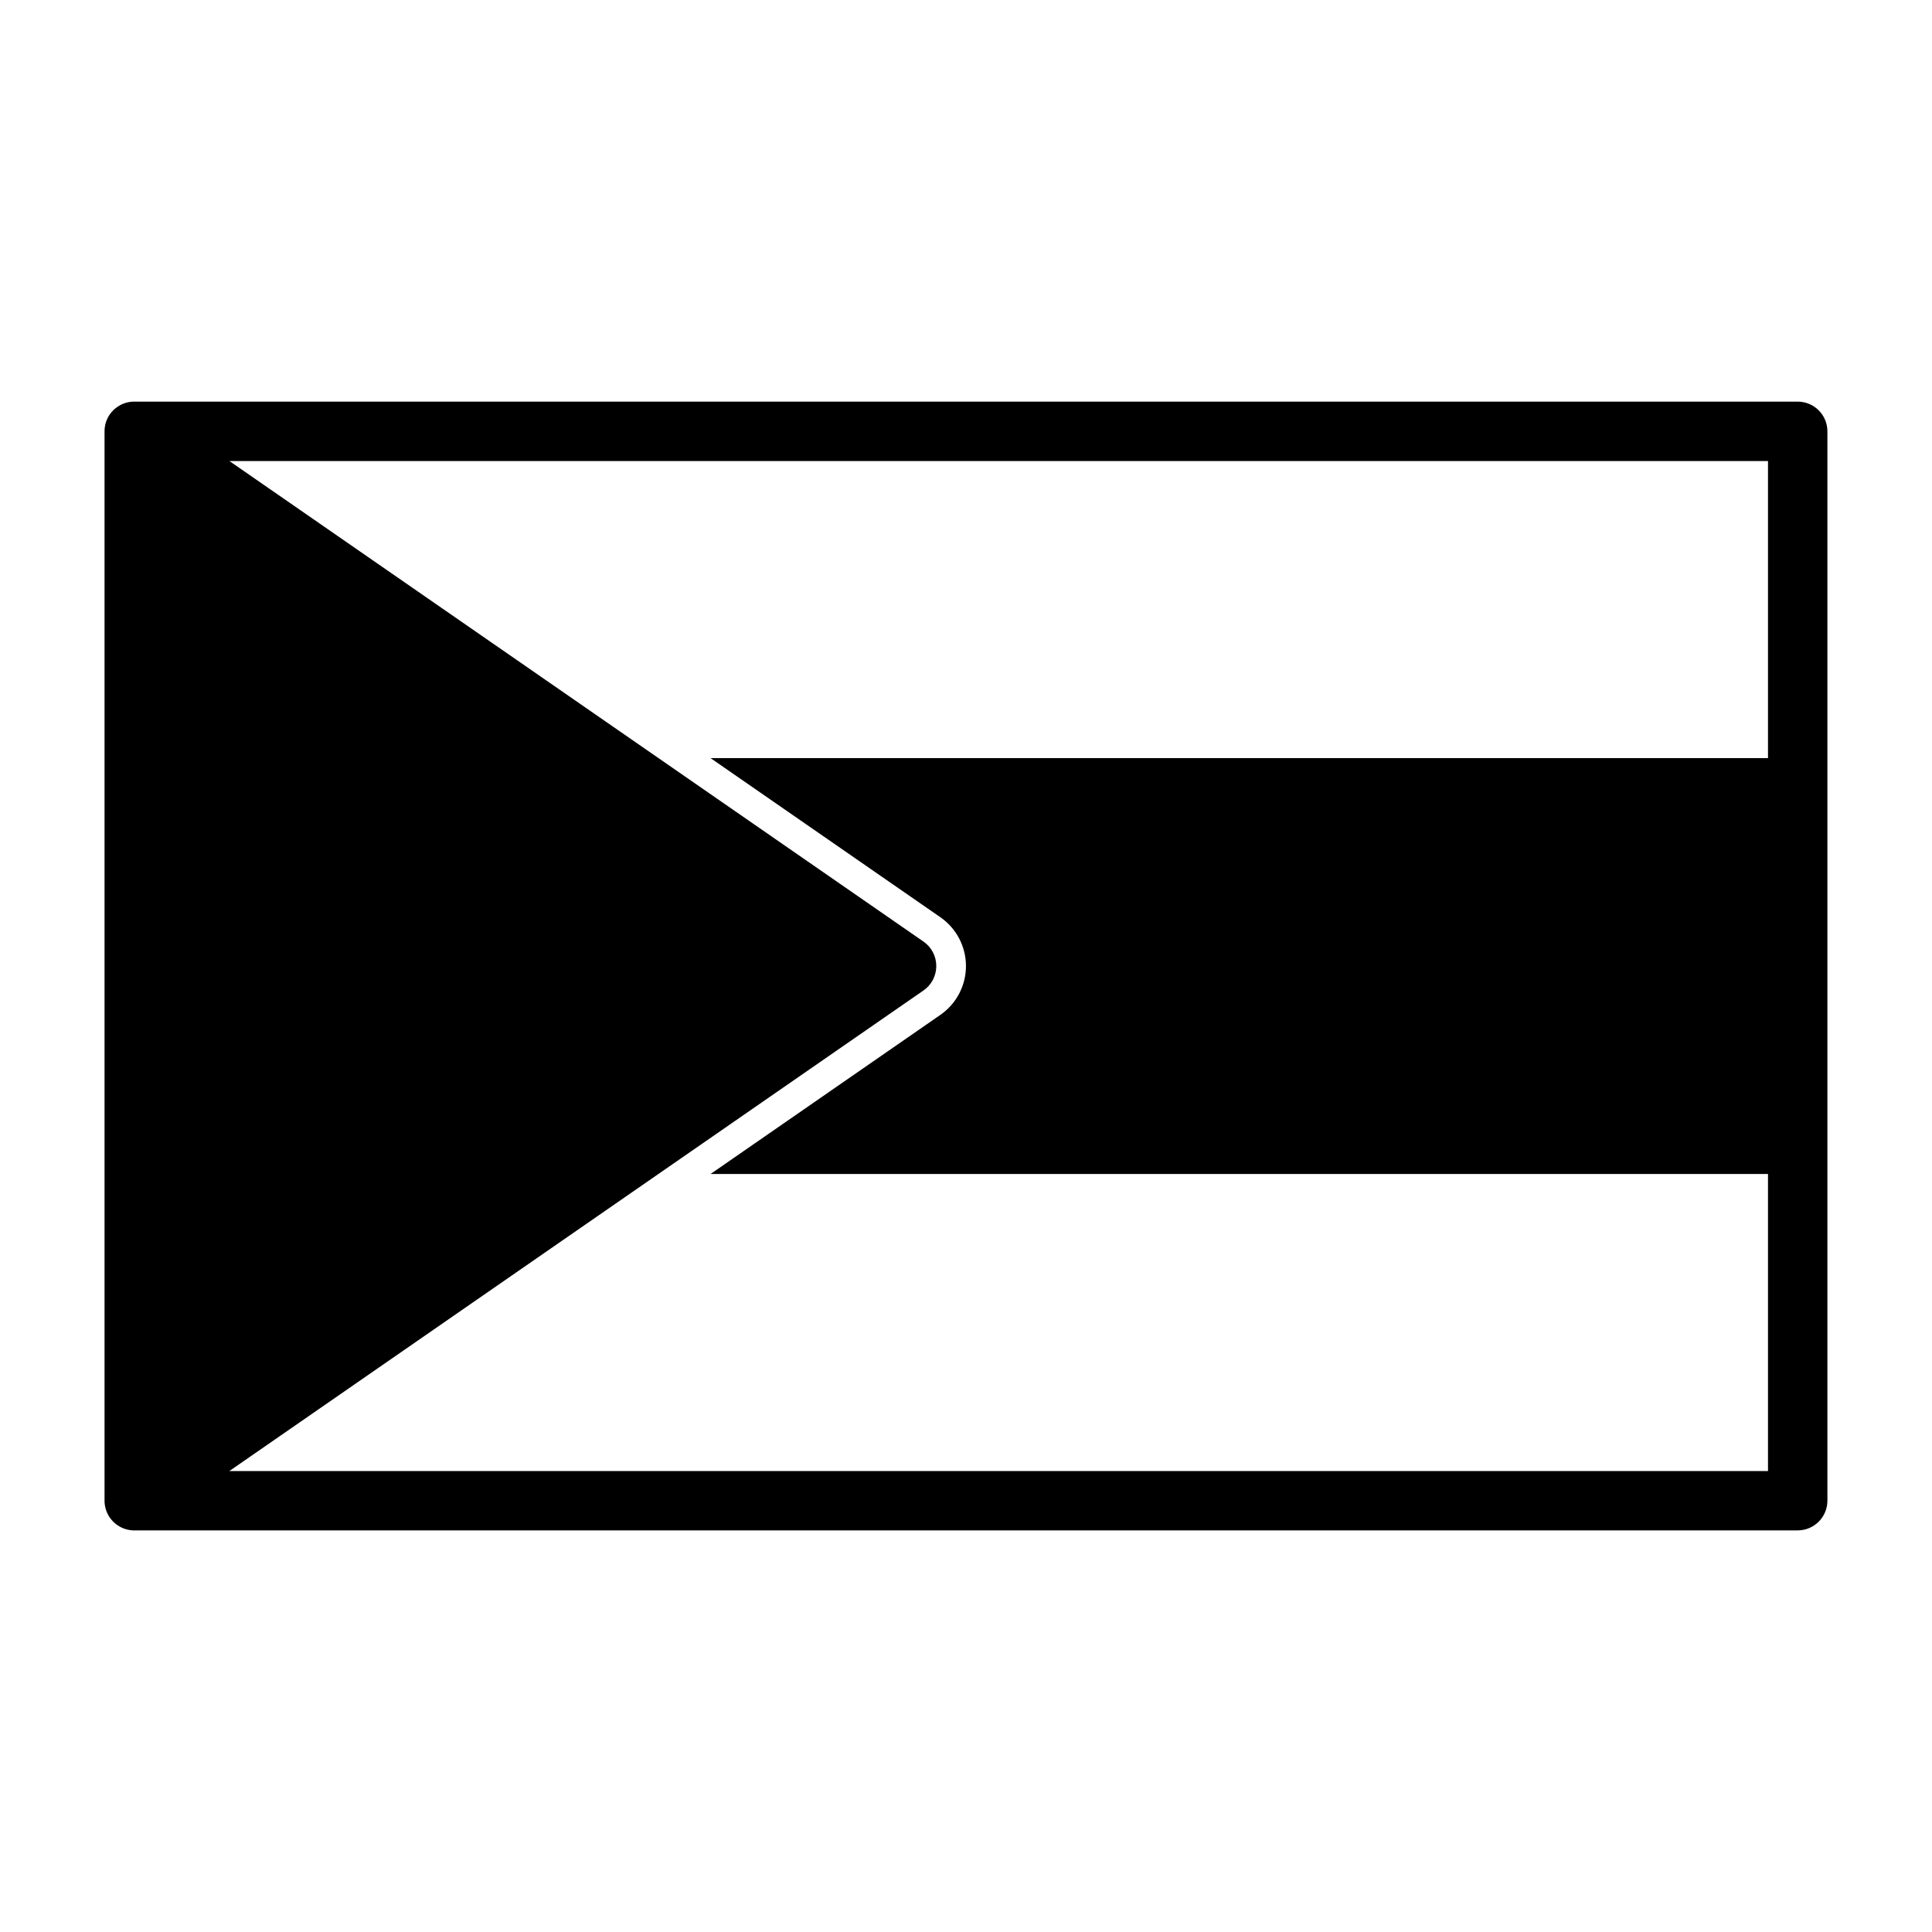
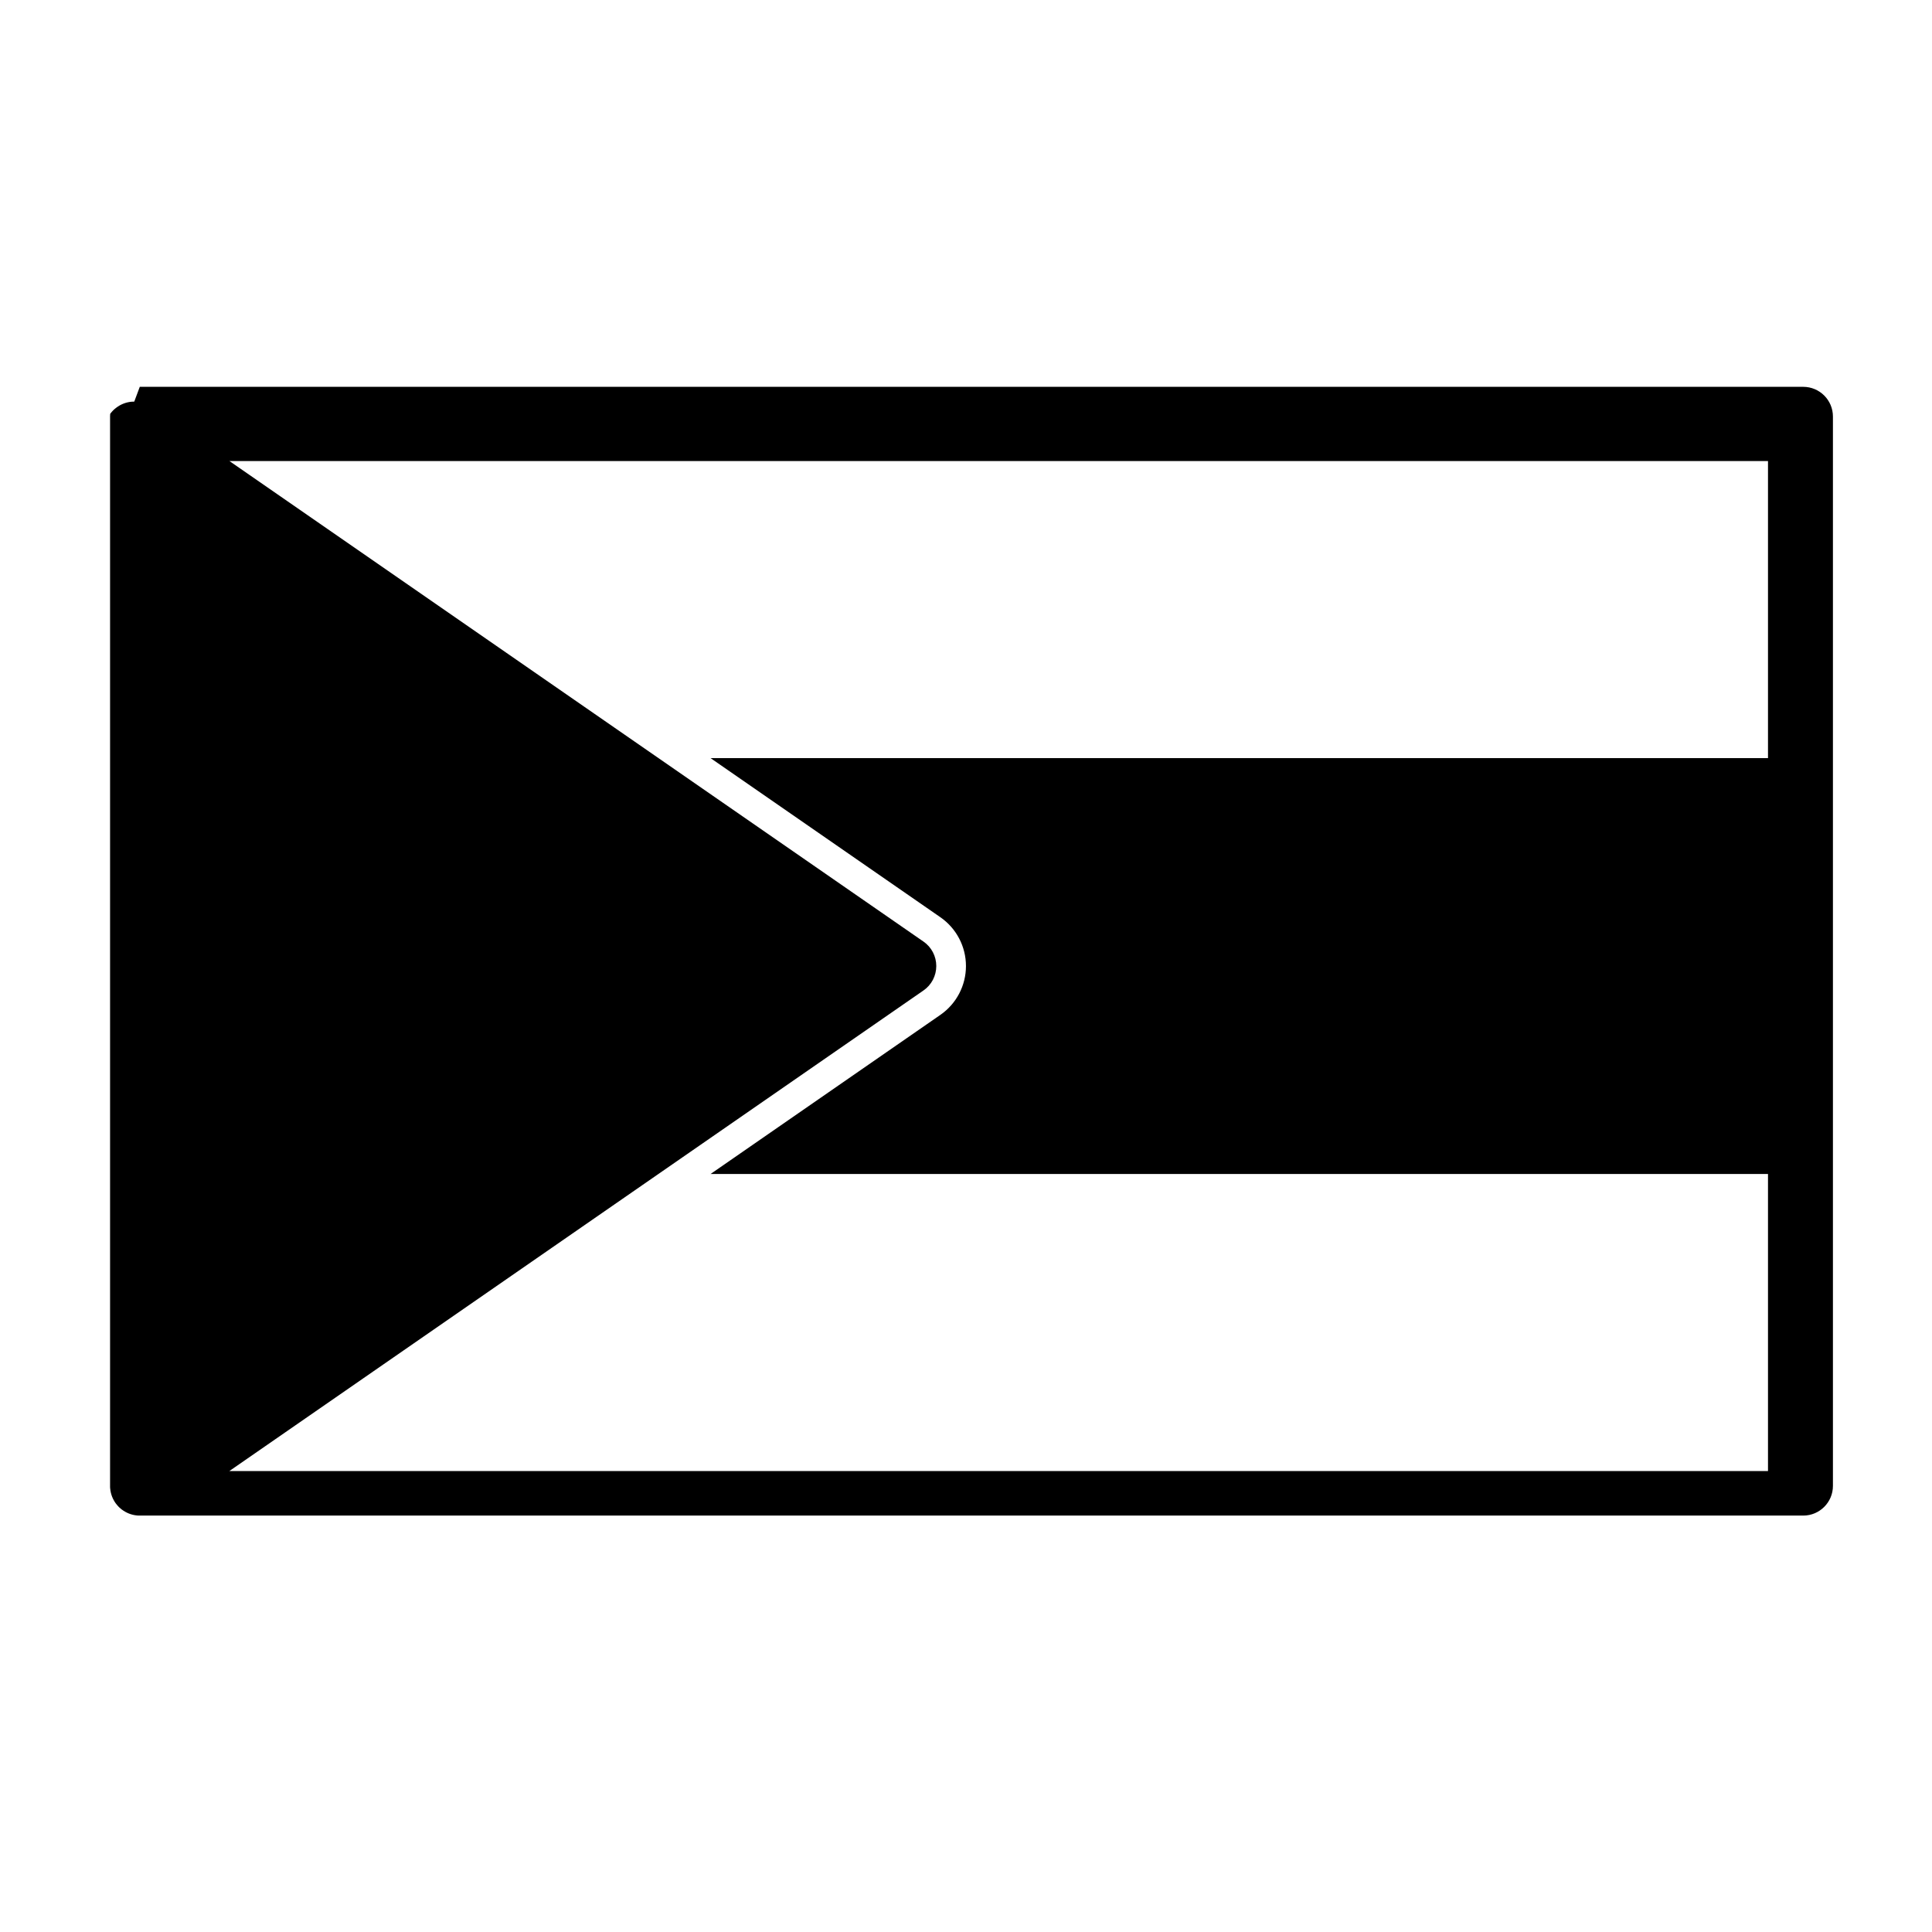
<svg xmlns="http://www.w3.org/2000/svg" fill="#000000" width="800px" height="800px" version="1.1" viewBox="144 144 512 512">
-   <path d="m179.58 250.43-0.426 0.016-0.316 0.016c-1.496 0.141-2.883 0.707-4.016 1.574l-0.125 0.094-0.285 0.234-0.27 0.234-0.141 0.141-0.301 0.316-0.25 0.301-0.25 0.312c-0.805 1.117-1.34 2.457-1.465 3.922l-0.016 0.348-0.016 0.188v0.172 283.66l0.016 0.332 0.016 0.109c0.125 1.465 0.66 2.801 1.465 3.922l0.312 0.391 0.25 0.285 0.25 0.27 0.125 0.125 0.332 0.285 0.301 0.27 0.047 0.016c1.133 0.867 2.519 1.434 4.016 1.574l0.426 0.031h441.15c4.344 0 7.871-3.527 7.871-7.871v-283.39c0-4.344-3.527-7.871-7.871-7.871h-440.83zm25.207 15.742 183.95 127.36c2.125 1.465 3.387 3.891 3.387 6.473s-1.258 5.008-3.387 6.473l-183.95 127.36h407.75v-78.719h-280.23l60.898-42.164c4.25-2.945 6.785-7.777 6.785-12.941 0-5.164-2.535-9.996-6.785-12.941l-60.898-42.164h280.23v-78.719h-407.75z" fill-rule="evenodd" />
+   <path d="m179.58 250.43-0.426 0.016-0.316 0.016c-1.496 0.141-2.883 0.707-4.016 1.574l-0.125 0.094-0.285 0.234-0.27 0.234-0.141 0.141-0.301 0.316-0.25 0.301-0.25 0.312l-0.016 0.348-0.016 0.188v0.172 283.66l0.016 0.332 0.016 0.109c0.125 1.465 0.66 2.801 1.465 3.922l0.312 0.391 0.25 0.285 0.25 0.27 0.125 0.125 0.332 0.285 0.301 0.27 0.047 0.016c1.133 0.867 2.519 1.434 4.016 1.574l0.426 0.031h441.15c4.344 0 7.871-3.527 7.871-7.871v-283.39c0-4.344-3.527-7.871-7.871-7.871h-440.83zm25.207 15.742 183.95 127.36c2.125 1.465 3.387 3.891 3.387 6.473s-1.258 5.008-3.387 6.473l-183.95 127.36h407.75v-78.719h-280.23l60.898-42.164c4.25-2.945 6.785-7.777 6.785-12.941 0-5.164-2.535-9.996-6.785-12.941l-60.898-42.164h280.23v-78.719h-407.75z" fill-rule="evenodd" />
</svg>